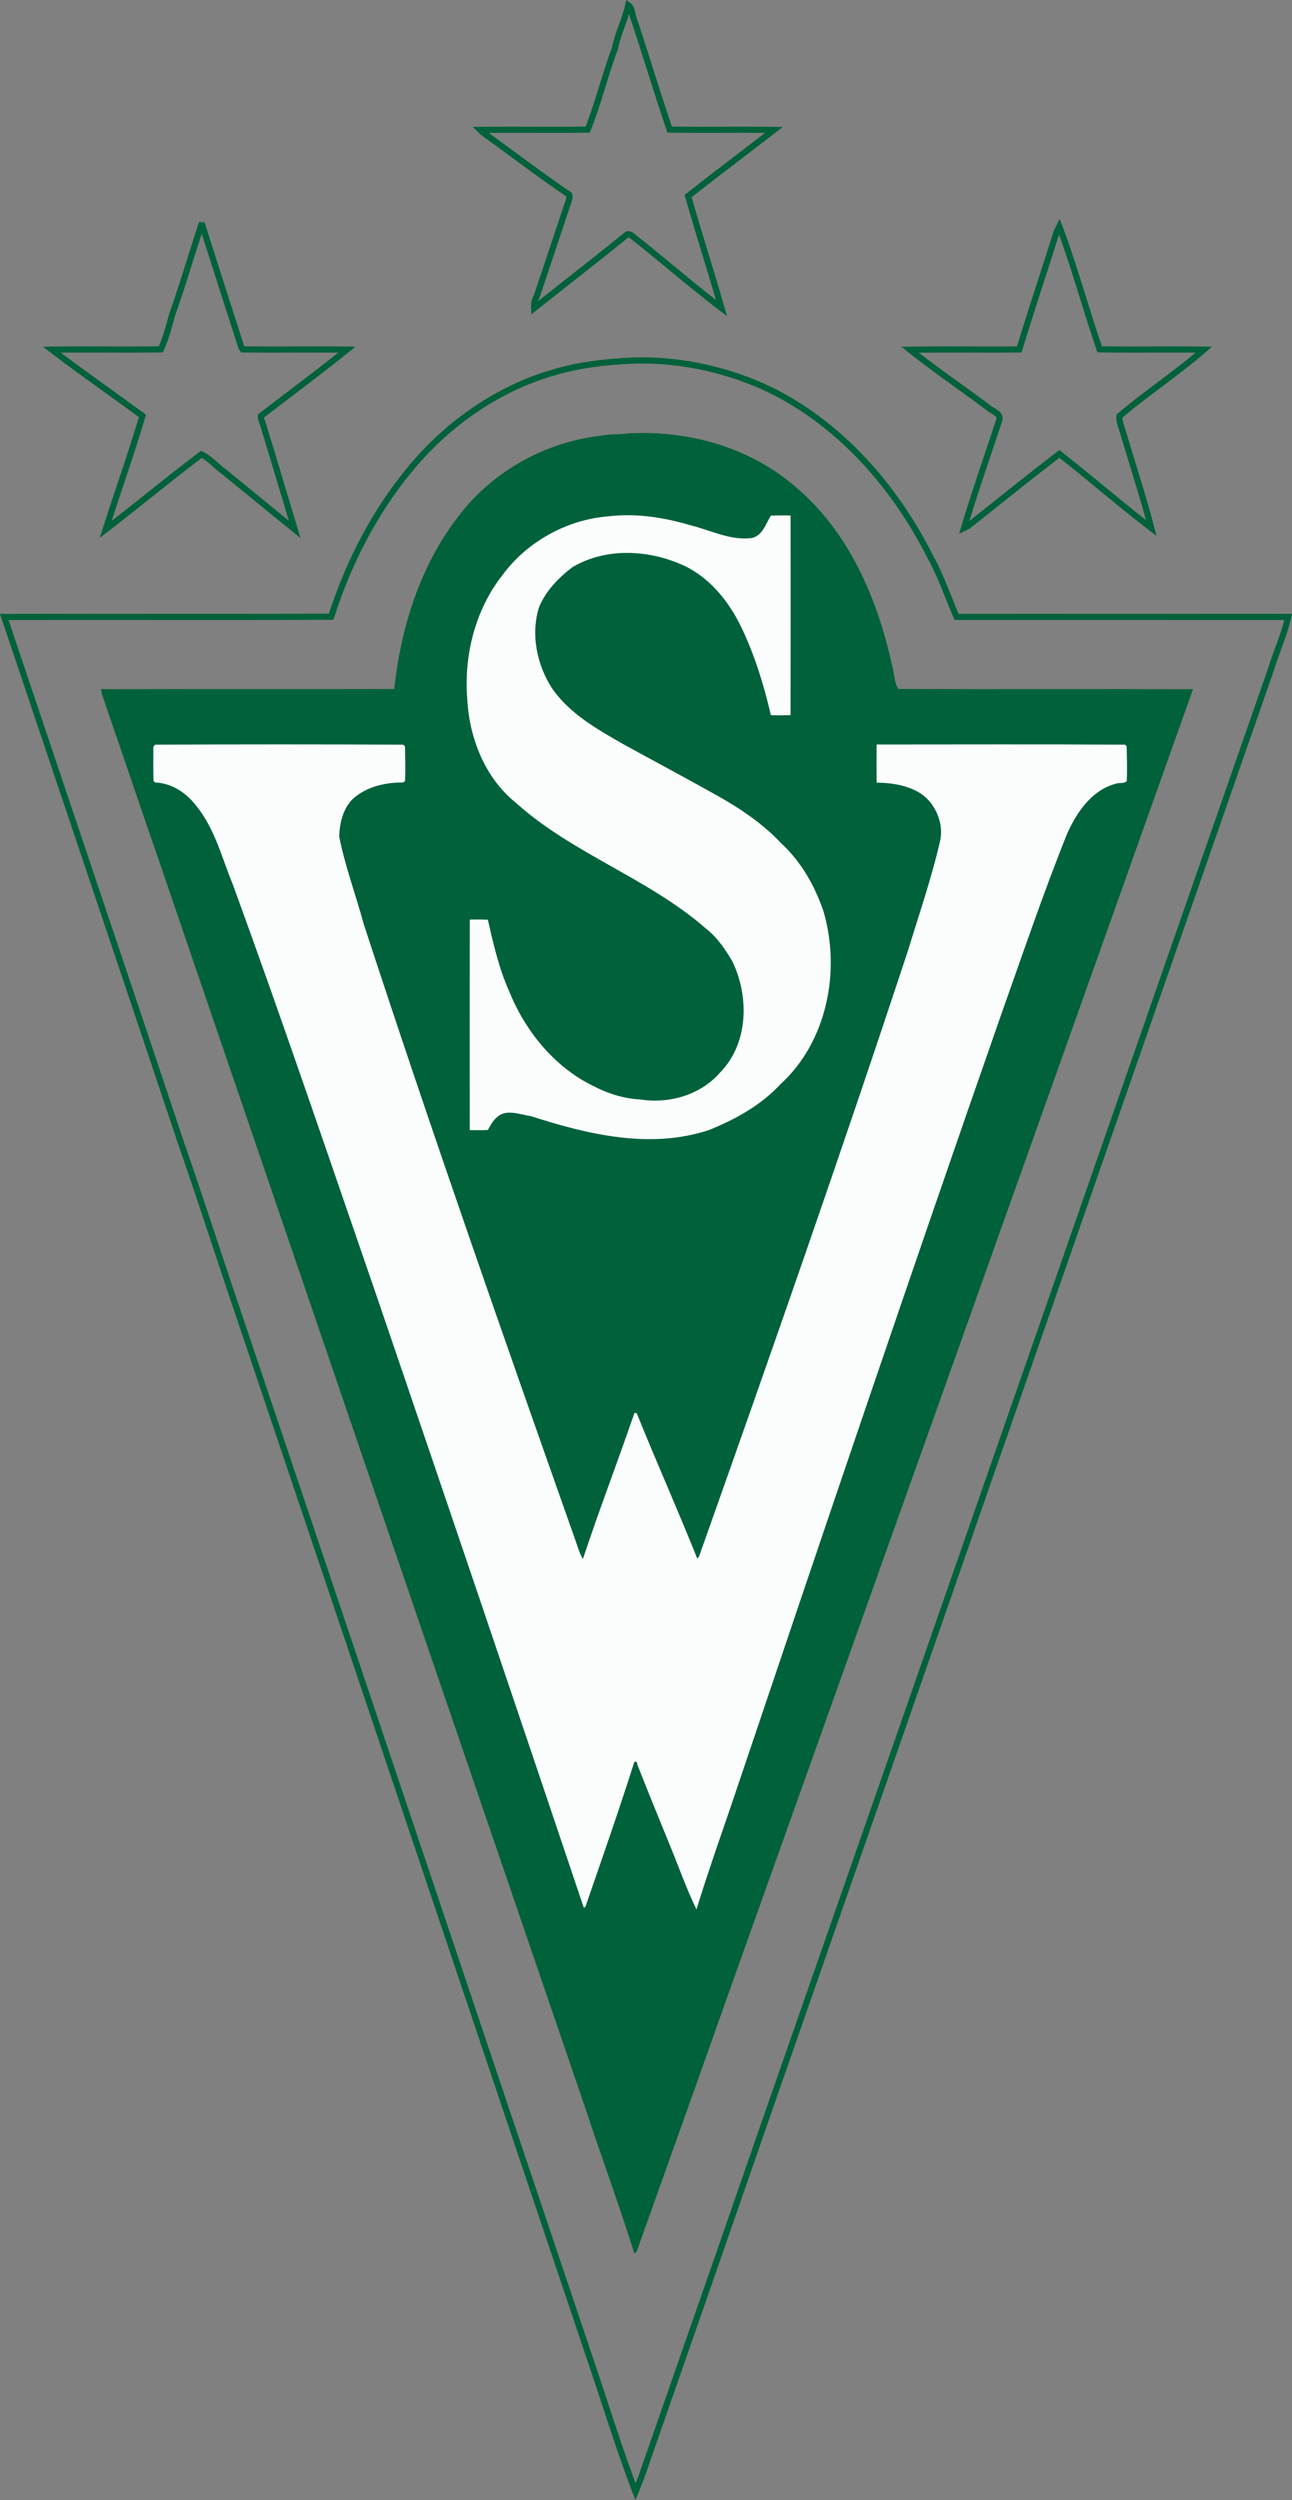
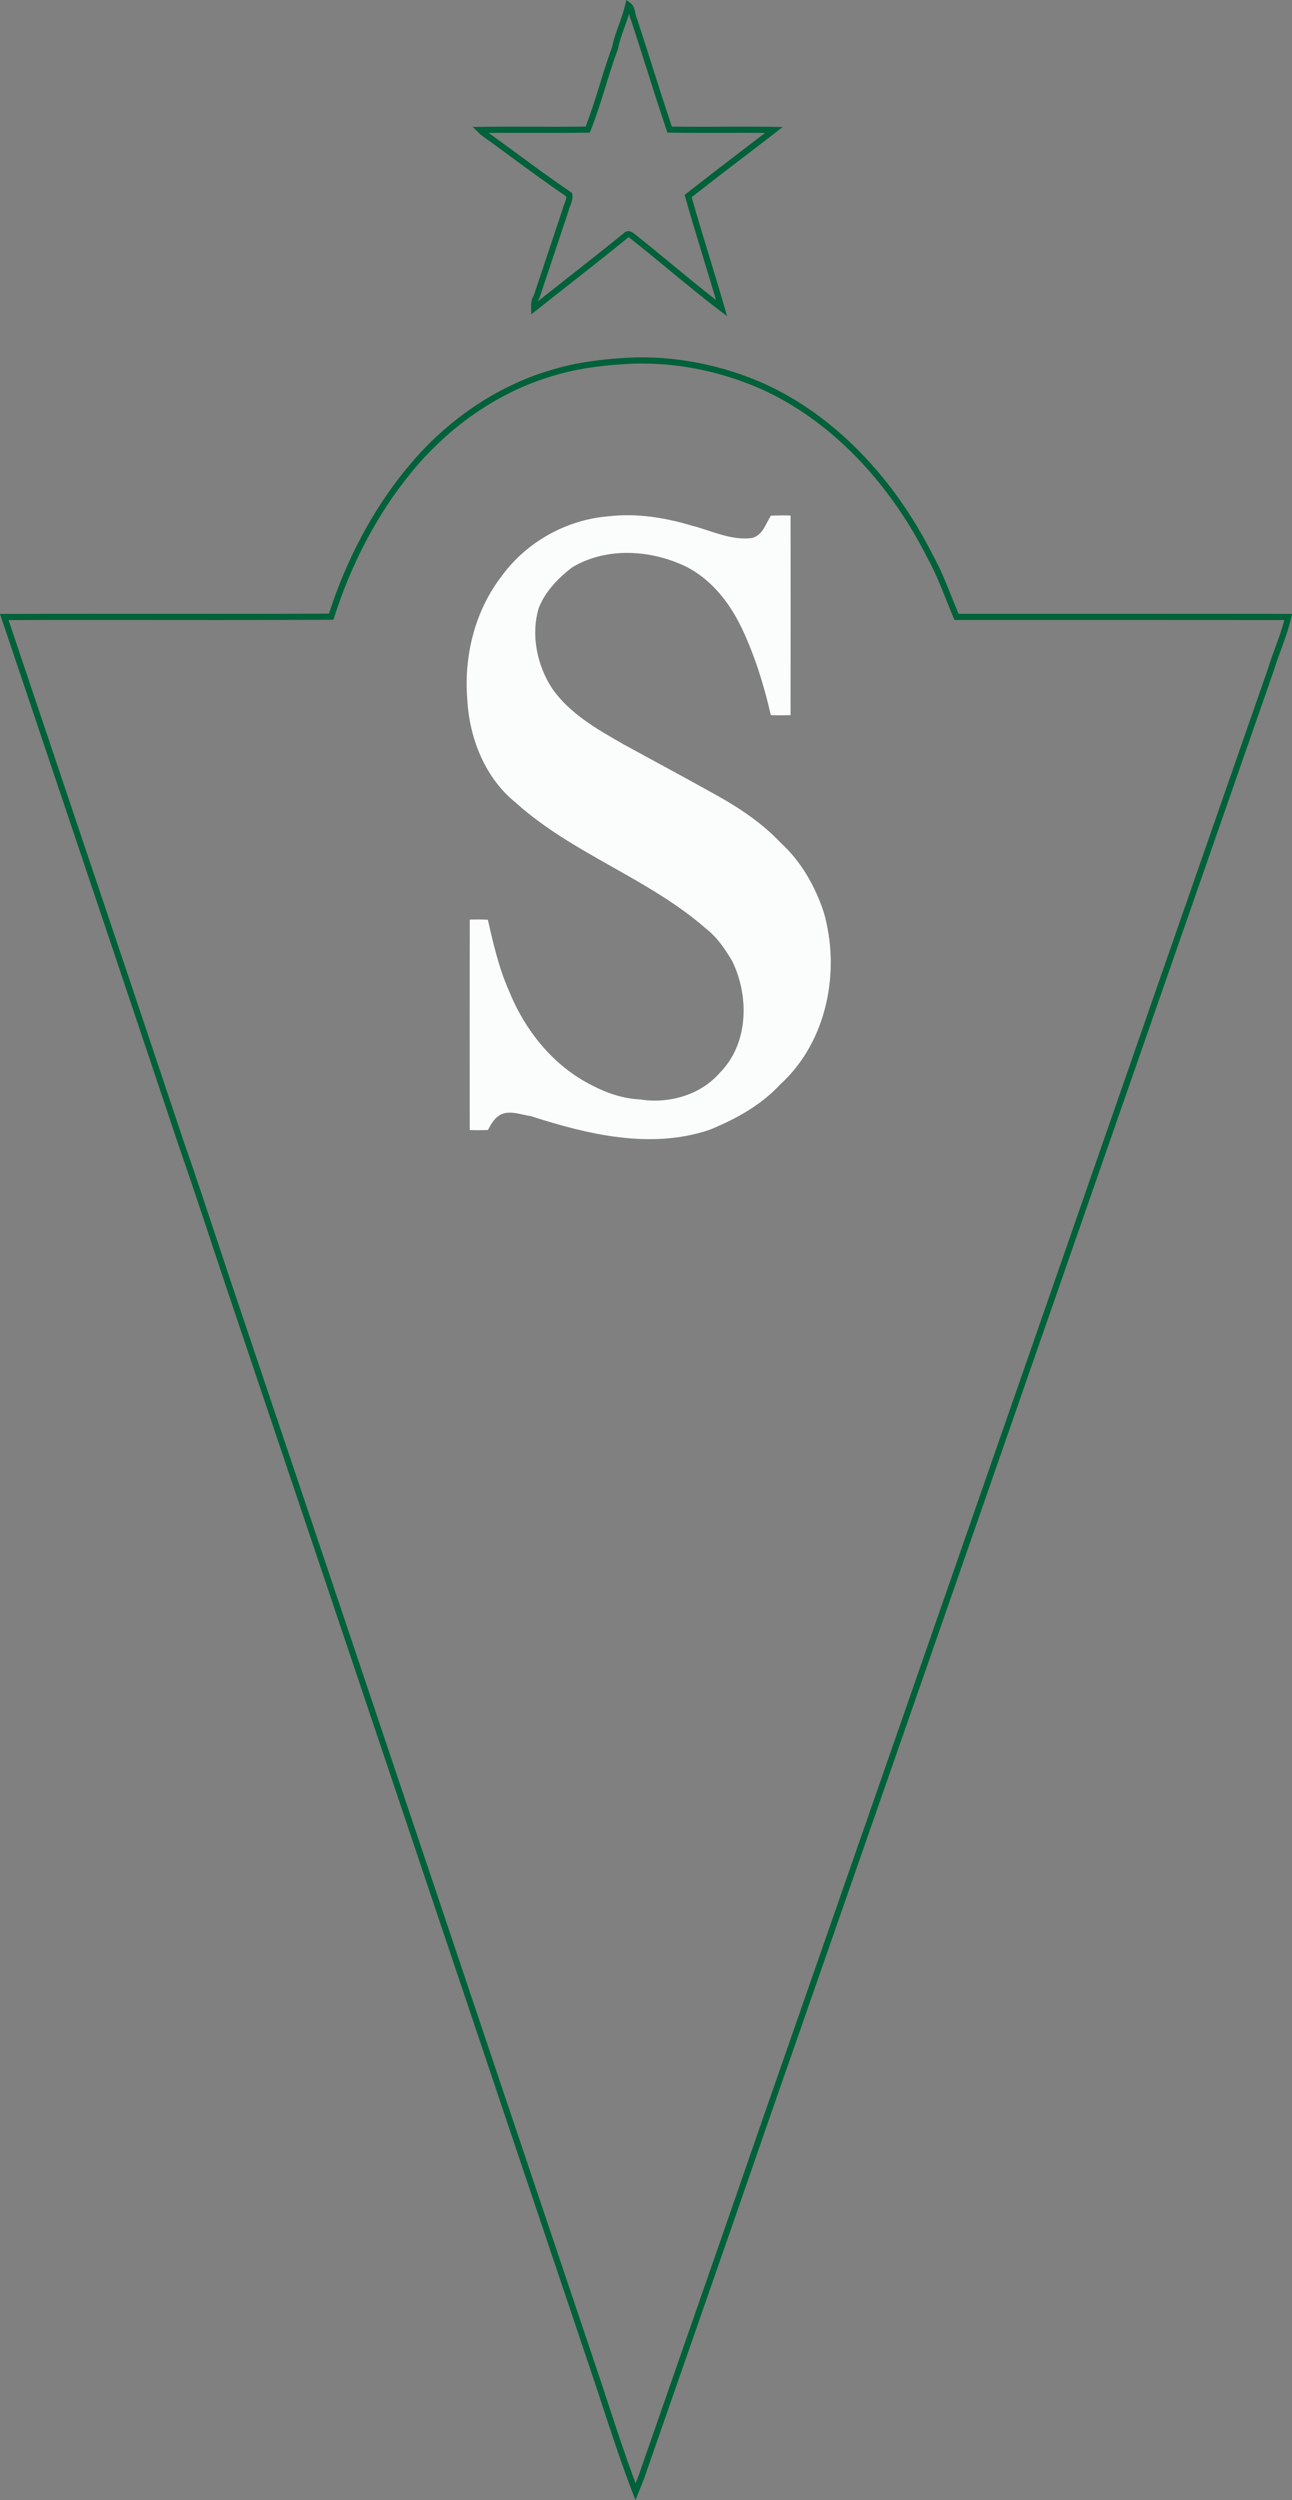
<svg xmlns="http://www.w3.org/2000/svg" width="248.66pt" height="480.83pt" viewBox="0 0 248.66 480.83" version="1.1">
  <rect x="0" y="0" width="248.66" height="480.83" fill="#808080" stroke="none" />
  <defs>
    <clipPath id="clip1">
      <path d="M 0 68 L 248.66 68 L 248.66 480.828 L 0 480.828 Z M 0 68 " />
    </clipPath>
  </defs>
  <g id="surface1">
    <path style=" stroke:none;fill-rule:nonzero;fill:rgb(0.4%,37.999%,22.699%);fill-opacity:1;" d="M 94.051 25.559 C 95.812 26.828 97.578 28.125 99.293 29.387 C 102.73 31.914 106.285 34.531 109.883 36.961 L 110.078 37.094 L 110.129 37.324 C 110.305 38.145 110.02 38.871 109.766 39.516 C 109.648 39.812 109.539 40.094 109.48 40.363 L 109.465 40.426 C 108.617 42.938 107.781 45.453 106.945 47.969 C 105.926 51.023 104.875 54.184 103.828 57.289 L 103.801 57.367 L 103.754 57.434 C 103.645 57.594 103.562 57.77 103.508 57.961 C 105.418 56.445 107.352 54.926 109.227 53.449 C 112.859 50.598 116.617 47.648 120.254 44.68 L 120.312 44.637 C 120.508 44.516 120.719 44.453 120.941 44.453 C 121.305 44.453 121.668 44.613 122.059 44.941 C 124.57 46.914 127.098 49 129.539 51.016 C 132.23 53.234 134.996 55.52 137.801 57.691 C 137 54.965 136.164 52.227 135.348 49.562 C 134.18 45.738 132.973 41.781 131.871 37.867 L 131.766 37.484 L 132.074 37.242 C 135.465 34.57 138.949 31.906 142.324 29.328 C 143.938 28.094 145.598 26.824 147.242 25.559 C 146.074 25.551 144.805 25.543 143.363 25.543 C 142.02 25.543 140.676 25.547 139.332 25.551 C 137.988 25.555 136.645 25.559 135.297 25.559 C 132.781 25.559 130.738 25.547 128.871 25.512 L 128.453 25.508 L 128.32 25.113 C 126.957 21.105 125.656 17.008 124.398 13.043 C 123.445 10.047 122.465 6.949 121.461 3.914 C 121.266 3.535 121.184 3.117 121.105 2.715 C 121.102 2.688 121.094 2.664 121.09 2.641 C 120.832 3.484 120.531 4.309 120.242 5.117 C 119.742 6.496 119.227 7.922 118.945 9.359 L 118.918 9.453 C 118.047 11.793 117.293 14.227 116.566 16.574 C 115.691 19.41 114.785 22.34 113.652 25.148 L 113.508 25.512 L 113.113 25.52 C 111.199 25.547 109.113 25.559 106.539 25.559 C 105.16 25.559 103.781 25.555 102.398 25.551 C 101.02 25.547 99.641 25.547 98.262 25.547 C 96.691 25.547 95.316 25.551 94.051 25.559 Z M 139.934 60.805 L 138.516 59.73 C 135.207 57.223 131.941 54.527 128.789 51.926 C 126.352 49.914 123.832 47.836 121.312 45.859 C 121.082 45.668 120.977 45.641 120.949 45.637 C 117.32 48.598 113.578 51.539 109.957 54.383 C 107.73 56.129 105.43 57.938 103.176 59.734 L 102.254 60.469 L 102.219 59.289 C 102.191 58.469 102.238 57.602 102.73 56.836 C 103.77 53.758 104.812 50.625 105.82 47.598 C 106.656 45.09 107.492 42.582 108.332 40.074 C 108.414 39.727 108.543 39.402 108.664 39.086 C 108.852 38.609 109.016 38.191 109 37.789 C 105.461 35.391 101.969 32.824 98.59 30.34 C 96.609 28.879 94.559 27.371 92.523 25.914 L 92.445 25.848 C 92.336 25.734 92.109 25.516 91.996 25.406 L 90.973 24.41 L 92.402 24.395 C 94.125 24.371 95.988 24.363 98.262 24.363 C 99.641 24.363 101.023 24.367 102.402 24.367 C 103.781 24.371 105.16 24.375 106.539 24.375 C 108.93 24.375 110.902 24.367 112.703 24.344 C 113.746 21.688 114.605 18.914 115.438 16.227 C 116.164 13.875 116.914 11.441 117.797 9.086 C 118.094 7.574 118.621 6.121 119.129 4.715 C 119.582 3.461 120.051 2.168 120.344 0.867 L 120.535 0.004 L 121.258 0.512 C 121.977 1.016 122.137 1.832 122.266 2.488 C 122.332 2.836 122.398 3.164 122.527 3.402 L 122.566 3.5 C 123.578 6.555 124.566 9.672 125.523 12.688 C 126.738 16.516 127.992 20.469 129.305 24.34 C 131.055 24.367 132.973 24.379 135.297 24.379 C 136.641 24.379 137.984 24.375 139.328 24.367 C 140.676 24.367 142.02 24.359 143.363 24.359 C 145.535 24.359 147.312 24.371 148.961 24.395 L 150.652 24.422 L 149.312 25.453 C 147.23 27.066 145.102 28.695 143.039 30.27 C 139.773 32.766 136.402 35.344 133.117 37.926 C 134.184 41.707 135.352 45.523 136.48 49.215 C 137.469 52.449 138.488 55.789 139.441 59.098 L 139.934 60.805 " />
-     <path style=" stroke:none;fill-rule:nonzero;fill:rgb(0.4%,37.999%,22.699%);fill-opacity:1;" d="M 11.695 67.82 C 14.77 70.133 17.941 72.414 21.023 74.629 C 23.242 76.223 25.535 77.871 27.77 79.52 L 28.102 79.766 L 27.984 80.16 C 26.684 84.551 25.207 88.977 23.777 93.254 C 23.016 95.527 22.234 97.863 21.48 100.191 C 23.75 98.43 26.012 96.629 28.215 94.875 C 31.523 92.238 34.949 89.516 38.383 86.93 L 38.656 86.723 L 38.969 86.855 C 40.059 87.32 40.945 88.113 41.797 88.883 C 42.324 89.355 42.824 89.809 43.359 90.176 L 43.398 90.203 C 45.312 91.758 47.223 93.32 49.129 94.883 C 51.25 96.617 53.426 98.398 55.598 100.156 C 55.09 98.465 54.582 96.77 54.07 95.074 C 52.766 90.715 51.41 86.203 50.051 81.781 C 50.012 81.629 49.957 81.484 49.898 81.336 C 49.742 80.938 49.547 80.441 49.66 79.875 L 49.703 79.656 L 49.879 79.52 C 51.543 78.246 53.215 76.973 54.891 75.699 C 58.27 73.133 61.746 70.484 65.117 67.816 C 64.004 67.809 62.805 67.805 61.453 67.805 C 60.008 67.805 58.566 67.809 57.121 67.812 C 55.672 67.816 54.227 67.82 52.781 67.82 C 50.426 67.82 48.492 67.809 46.703 67.785 L 46.395 67.781 L 46.223 67.523 C 46.16 67.438 46.043 67.27 45.98 67.18 L 45.93 67.105 L 45.902 67.02 C 43.699 60.188 41.223 52.496 38.82 44.938 C 38.246 46.699 37.688 48.477 37.145 50.203 C 36.039 53.715 34.895 57.344 33.637 60.883 C 33.059 63.066 32.457 65.324 31.492 67.438 L 31.336 67.777 L 30.961 67.781 C 29.07 67.809 27.008 67.82 24.48 67.82 C 23.062 67.82 21.648 67.816 20.234 67.812 C 18.82 67.809 17.406 67.805 15.988 67.805 C 14.391 67.805 12.988 67.809 11.695 67.82 Z M 57.836 103.484 L 56.348 102.281 C 53.68 100.133 50.984 97.93 48.383 95.797 C 46.48 94.242 44.578 92.684 42.672 91.137 C 42.078 90.727 41.531 90.234 41.004 89.762 C 40.281 89.105 39.59 88.488 38.809 88.086 C 35.484 90.598 32.164 93.242 28.949 95.801 C 26.258 97.945 23.473 100.16 20.699 102.289 L 19.207 103.438 L 19.773 101.645 C 20.703 98.715 21.695 95.746 22.656 92.879 C 24.039 88.738 25.469 84.465 26.734 80.223 C 24.613 78.664 22.438 77.102 20.332 75.59 C 16.781 73.035 13.109 70.398 9.602 67.715 L 8.238 66.676 L 9.953 66.652 C 11.727 66.633 13.645 66.621 15.988 66.621 C 17.406 66.621 18.82 66.625 20.234 66.629 C 21.652 66.633 23.066 66.637 24.48 66.637 C 26.836 66.637 28.785 66.625 30.566 66.605 C 31.41 64.672 31.965 62.582 32.5 60.555 L 32.516 60.508 C 33.77 56.984 34.91 53.355 36.016 49.848 C 36.711 47.648 37.426 45.371 38.164 43.141 L 38.309 42.703 L 39.375 42.777 L 39.496 43.16 C 42.031 51.141 44.668 59.336 46.996 66.57 C 47.008 66.582 47.016 66.594 47.023 66.605 C 48.723 66.629 50.562 66.637 52.781 66.637 C 54.227 66.637 55.672 66.633 57.117 66.629 C 58.562 66.625 60.008 66.621 61.453 66.621 C 63.508 66.621 65.203 66.629 66.793 66.648 L 68.445 66.664 L 67.156 67.699 C 63.379 70.73 59.426 73.734 55.605 76.641 C 54.004 77.859 52.402 79.074 50.812 80.297 C 50.832 80.477 50.91 80.68 50.996 80.902 C 51.066 81.078 51.137 81.262 51.188 81.453 C 52.543 85.859 53.895 90.371 55.203 94.734 C 55.898 97.039 56.59 99.348 57.285 101.652 L 57.836 103.484 " />
-     <path style=" stroke:none;fill-rule:nonzero;fill:rgb(0.4%,37.999%,22.699%);fill-opacity:1;" d="M 176.828 67.828 C 179.48 69.891 182.246 71.883 184.93 73.816 C 186.75 75.129 188.633 76.484 190.457 77.848 L 190.52 77.902 C 190.711 78.09 191.012 78.266 191.332 78.449 C 192.109 78.902 193.285 79.582 192.887 80.957 C 192.188 83.078 191.469 85.215 190.773 87.277 C 189.352 91.512 187.883 95.875 186.562 100.211 L 188.742 98.473 C 193.562 94.629 198.547 90.648 203.52 86.832 L 203.883 86.555 L 204.242 86.836 C 207.023 89.004 209.793 91.281 212.477 93.488 C 215.109 95.656 217.824 97.891 220.559 100.023 C 219.574 96.414 218.465 92.801 217.387 89.289 C 216.777 87.316 216.148 85.27 215.551 83.254 C 215.48 82.984 215.391 82.727 215.301 82.453 C 215.031 81.656 214.754 80.832 214.871 79.922 L 214.902 79.695 L 215.078 79.547 C 217.57 77.445 220.227 75.445 222.797 73.516 C 225.234 71.684 227.746 69.801 230.113 67.82 C 228.926 67.809 227.641 67.805 226.172 67.805 C 224.805 67.805 223.434 67.809 222.066 67.812 C 220.695 67.816 219.328 67.82 217.957 67.82 C 215.484 67.82 213.469 67.805 211.621 67.773 L 211.207 67.766 L 211.074 67.375 C 209.965 64.137 208.926 60.812 207.926 57.602 C 206.641 53.48 205.316 49.234 203.82 45.117 C 202.891 48.07 201.926 51.051 200.992 53.941 C 199.57 58.336 198.105 62.883 196.734 67.379 L 196.609 67.793 L 196.176 67.797 C 194.617 67.812 192.953 67.82 190.945 67.82 C 190.941 67.82 190.941 67.82 190.941 67.82 C 189.516 67.82 188.094 67.816 186.672 67.812 C 185.246 67.809 183.824 67.805 182.402 67.805 C 180.289 67.805 178.477 67.812 176.828 67.828 Z M 222.586 103.074 L 221.219 102.031 C 218.004 99.57 214.812 96.941 211.723 94.402 C 209.164 92.297 206.523 90.121 203.879 88.051 C 199.035 91.773 194.18 95.648 189.48 99.395 L 186.637 101.648 C 186.43 101.75 186.016 101.957 185.805 102.059 L 184.602 102.645 L 184.98 101.359 C 186.422 96.516 188.062 91.629 189.656 86.898 C 190.348 84.84 191.066 82.707 191.758 80.605 C 191.871 80.211 191.617 79.98 190.738 79.473 C 190.383 79.266 190.012 79.051 189.723 78.77 C 187.91 77.422 186.047 76.078 184.238 74.777 C 181.098 72.512 177.848 70.172 174.777 67.723 L 173.492 66.691 L 175.141 66.668 C 177.238 66.637 179.547 66.621 182.402 66.621 C 183.824 66.621 185.25 66.625 186.672 66.629 C 188.098 66.633 189.52 66.637 190.941 66.637 C 190.941 66.637 190.941 66.637 190.945 66.637 C 192.766 66.637 194.301 66.633 195.73 66.617 C 197.066 62.25 198.488 57.844 199.867 53.578 C 200.848 50.551 201.855 47.418 202.828 44.328 L 202.863 44.238 L 203.953 42.086 L 204.426 43.348 C 206.145 47.918 207.621 52.66 209.055 57.246 C 210.012 60.324 211.004 63.5 212.059 66.598 C 213.785 66.625 215.676 66.641 217.957 66.641 C 219.324 66.641 220.695 66.637 222.062 66.629 C 223.434 66.625 224.801 66.621 226.172 66.621 C 228.312 66.621 230.07 66.633 231.707 66.656 L 233.254 66.68 L 232.086 67.695 C 229.344 70.078 226.379 72.305 223.508 74.461 C 221.016 76.332 218.441 78.27 216.027 80.293 C 216.012 80.863 216.211 81.453 216.422 82.078 C 216.516 82.355 216.609 82.641 216.688 82.93 C 217.281 84.93 217.906 86.969 218.516 88.945 C 219.766 93.012 221.059 97.219 222.152 101.41 L 222.586 103.074 " />
    <g clip-path="url(#clip1)" clip-rule="nonzero">
      <path style=" stroke:none;fill-rule:nonzero;fill:rgb(0.4%,37.999%,22.699%);fill-opacity:1;" d="M 1.645 119.25 C 5.805 131.633 9.977 144.016 14.145 156.398 C 21.09 177.008 28.27 198.316 35.281 219.293 C 37.641 226.047 39.934 232.961 42.152 239.648 C 42.895 241.883 43.637 244.117 44.383 246.352 C 56.844 283.266 69.473 320.816 81.688 357.129 C 92.426 389.059 103.527 422.074 114.48 454.539 C 115.359 457.121 116.227 459.762 117.066 462.316 C 118.723 467.355 120.43 472.551 122.328 477.594 C 122.527 477.086 122.727 476.586 122.859 476.254 C 125.629 468.297 128.414 460.32 131.195 452.344 C 136.387 437.469 141.754 422.086 146.988 406.945 C 164.316 357.336 181.895 306.883 198.895 258.094 C 213.664 215.691 228.941 171.848 243.988 128.734 C 244.402 127.367 244.91 125.98 245.402 124.637 C 246.051 122.879 246.715 121.066 247.18 119.246 C 239.57 119.234 231.969 119.234 224.359 119.234 L 198.477 119.234 C 193.68 119.234 188.883 119.234 184.09 119.23 L 183.695 119.23 L 183.543 118.871 C 183.062 117.742 182.602 116.582 182.156 115.461 C 181.078 112.762 179.965 109.973 178.543 107.402 C 170.938 92.301 159.594 80.754 146.594 74.871 C 139.277 71.629 131.324 69.914 123.594 69.914 C 122.324 69.914 121.047 69.961 119.797 70.051 C 114.457 70.398 110.176 71.117 106.32 72.32 C 95.977 75.367 86.254 82.055 78.934 91.145 C 72.648 98.855 67.594 108.41 64.309 118.781 L 64.18 119.191 L 63.746 119.195 C 57.371 119.227 50.629 119.242 41.887 119.242 C 37.766 119.242 33.641 119.238 29.516 119.234 C 25.391 119.23 21.266 119.23 17.141 119.23 C 11.191 119.23 6.238 119.234 1.645 119.25 Z M 122.305 480.828 L 121.762 479.43 C 119.637 473.922 117.758 468.207 115.941 462.684 C 115.105 460.137 114.238 457.496 113.359 454.918 C 102.41 422.453 91.305 389.438 80.566 357.508 C 68.352 321.191 55.723 283.645 43.262 246.73 C 42.516 244.492 41.773 242.258 41.031 240.02 C 38.812 233.34 36.523 226.43 34.164 219.676 C 27.148 198.695 19.969 177.383 13.027 156.773 C 8.766 144.133 4.508 131.492 0.262 118.848 L 0 118.07 L 0.82 118.07 C 5.648 118.055 10.836 118.047 17.141 118.047 C 21.266 118.047 25.391 118.051 29.516 118.055 C 33.641 118.055 37.766 118.059 41.887 118.059 C 50.43 118.059 57.062 118.047 63.312 118.016 C 66.645 107.66 71.723 98.121 78.016 90.402 C 85.48 81.125 95.41 74.301 105.977 71.188 C 109.914 69.961 114.285 69.223 119.715 68.871 C 120.992 68.777 122.297 68.73 123.594 68.73 C 131.488 68.73 139.605 70.48 147.074 73.789 C 160.328 79.789 171.871 91.527 179.586 106.852 C 181.035 109.465 182.164 112.289 183.254 115.023 C 183.648 116.02 184.059 117.047 184.48 118.051 C 189.145 118.055 193.812 118.055 198.477 118.055 L 224.359 118.051 C 232.215 118.051 240.07 118.055 247.926 118.062 L 248.66 118.066 L 248.504 118.781 C 248.027 120.922 247.258 123.016 246.516 125.043 C 246.027 126.371 245.523 127.742 245.113 129.098 C 230.059 172.234 214.781 216.082 200.008 258.48 C 183.012 307.273 165.434 357.727 148.105 407.332 C 142.867 422.477 137.504 437.859 132.312 452.734 C 129.527 460.707 126.746 468.688 123.969 476.664 C 123.688 477.375 123.137 478.75 122.863 479.438 L 122.305 480.828 " />
    </g>
-     <path style=" stroke:none;fill-rule:nonzero;fill:rgb(0.4%,37.999%,22.699%);fill-opacity:1;" d="M 120.938 83.352 C 119.336 83.594 117.699 83.422 116.109 83.742 C 105.129 84.863 94.691 90.629 88.09 99.488 C 80.797 108.957 77.152 120.758 75.871 132.516 C 57.062 132.566 38.258 132.5 19.445 132.547 C 19.555 133.672 20.105 134.688 20.383 135.773 C 23.891 145.891 27.293 156.047 30.812 166.16 C 58.074 245.965 85.371 325.75 112.684 405.535 C 115.754 414.848 119.164 424.059 122.098 433.41 C 122.699 433.031 122.797 432.281 123.016 431.672 C 128.75 415.621 134.496 399.578 140.168 383.508 C 170.02 299.871 199.855 216.223 229.605 132.551 C 210.707 132.488 191.805 132.586 172.906 132.504 C 172.023 131.137 172.141 129.332 171.652 127.805 C 168.859 115.137 163.406 102.406 153.328 93.828 C 144.562 86.074 132.48 82.695 120.938 83.352 " />
    <path style=" stroke:none;fill-rule:nonzero;fill:rgb(98.399%,99.199%,98.799%);fill-opacity:1;" d="M 117.094 99.301 C 122.469 98.66 127.895 99.527 133.047 101.066 C 136.867 102.02 140.656 104.004 144.695 103.48 C 146.797 102.98 147.344 100.77 148.371 99.168 C 149.625 99.133 150.895 99.086 152.152 99.156 C 152.168 111.953 152.172 124.75 152.148 137.547 C 150.879 137.543 149.621 137.629 148.359 137.527 C 147.027 131.758 145.266 126.062 142.715 120.711 C 140.203 115.477 136.281 110.656 130.789 108.41 C 124.27 105.668 116.328 105.395 110.121 109.113 C 107.445 111.172 104.984 113.691 103.707 116.871 C 102.141 122.07 103.32 127.836 106.227 132.352 C 109.602 137.246 114.918 140.246 119.977 143.133 C 125.965 146.418 131.988 149.629 137.949 152.965 C 142.441 155.473 146.785 158.387 150.316 162.156 C 154.188 165.688 156.832 170.387 158.5 175.312 C 161.844 186.738 159.18 200.367 150.168 208.559 C 146.445 212.578 141.527 215.281 136.488 217.316 C 125.219 221.078 113.152 218.199 102.223 214.672 C 100.16 214.379 97.582 213.254 95.773 214.754 C 94.91 215.422 94.422 216.395 93.895 217.324 C 92.73 217.371 91.566 217.375 90.406 217.34 C 90.395 203.848 90.383 190.355 90.41 176.867 C 91.574 176.82 92.734 176.828 93.898 176.891 C 94.941 181.527 96.02 186.191 97.953 190.559 C 101.043 198.203 106.551 205.098 114.035 208.785 C 116.871 210.277 119.98 211.297 123.199 211.449 C 128.691 212.328 134.781 210.625 138.508 206.355 C 144.078 200.766 144.238 191.645 140.926 184.844 C 139.566 182.555 138.035 180.277 135.914 178.629 C 124.816 168.898 110.254 164.266 99.277 154.387 C 93.336 149.609 90.332 141.98 89.934 134.504 C 89.246 126.133 91.426 117.363 96.637 110.691 C 101.398 104.195 109.066 99.938 117.094 99.301 " />
-     <path style=" stroke:none;fill-rule:nonzero;fill:rgb(98.399%,99.199%,98.799%);fill-opacity:1;" d="M 29.883 143.215 C 45.793 143.145 61.715 143.145 77.625 143.215 C 77.707 143.293 77.863 143.453 77.941 143.535 C 77.977 145.754 78.078 147.984 77.945 150.211 C 77.863 150.277 77.699 150.422 77.613 150.492 C 74.125 150.465 70.473 151.285 67.836 153.711 C 65.98 155.605 65.359 158.344 65.281 160.902 C 66.426 166.633 68.488 172.129 70.016 177.762 C 82.996 217.457 96.832 256.891 110.758 296.27 C 111.176 297.465 111.523 298.758 112.188 299.824 C 115.309 290.414 118.879 281.141 122.098 271.758 C 122.211 271.762 122.434 271.766 122.539 271.773 C 126.316 281.148 130.457 290.383 134.203 299.77 C 134.289 299.652 134.465 299.43 134.551 299.312 C 148.328 260.484 161.953 221.602 174.867 182.465 C 176.965 175.547 179.367 168.672 180.961 161.598 C 181.441 159.352 180.812 156.953 179.582 155.055 C 177.344 151.434 172.652 150.562 168.727 150.52 C 168.688 148.07 168.691 145.629 168.723 143.184 C 184.656 143.184 200.598 143.121 216.523 143.215 C 216.605 143.293 216.762 143.453 216.84 143.535 C 216.875 145.754 216.969 147.988 216.848 150.211 C 216.305 150.805 215.402 150.449 214.719 150.738 C 210.141 151.941 207.211 156.23 205.383 160.328 C 200.742 171.891 196.754 183.699 192.582 195.43 C 175.473 244.359 158.852 293.465 142.289 342.586 C 139.547 350.801 136.59 358.949 134.043 367.223 C 132.031 363.102 130.535 358.738 128.77 354.504 C 126.734 349.547 124.719 344.586 122.75 339.602 C 122.609 339.23 122.648 338.641 122.09 338.836 C 119.172 348.031 115.98 357.152 112.82 366.273 C 112.773 366.586 112.406 367.242 112.254 366.59 C 99.188 327.723 86.02 288.891 72.777 250.094 C 63.559 223.398 54.504 196.648 44.816 170.117 C 42.695 164.992 41.363 159.391 37.785 155.004 C 35.918 152.527 33.062 150.598 29.883 150.496 C 29.801 150.422 29.637 150.277 29.551 150.203 C 29.484 148.152 29.5 146.102 29.516 144.055 C 29.465 143.691 29.586 143.41 29.883 143.215 " />
  </g>
</svg>